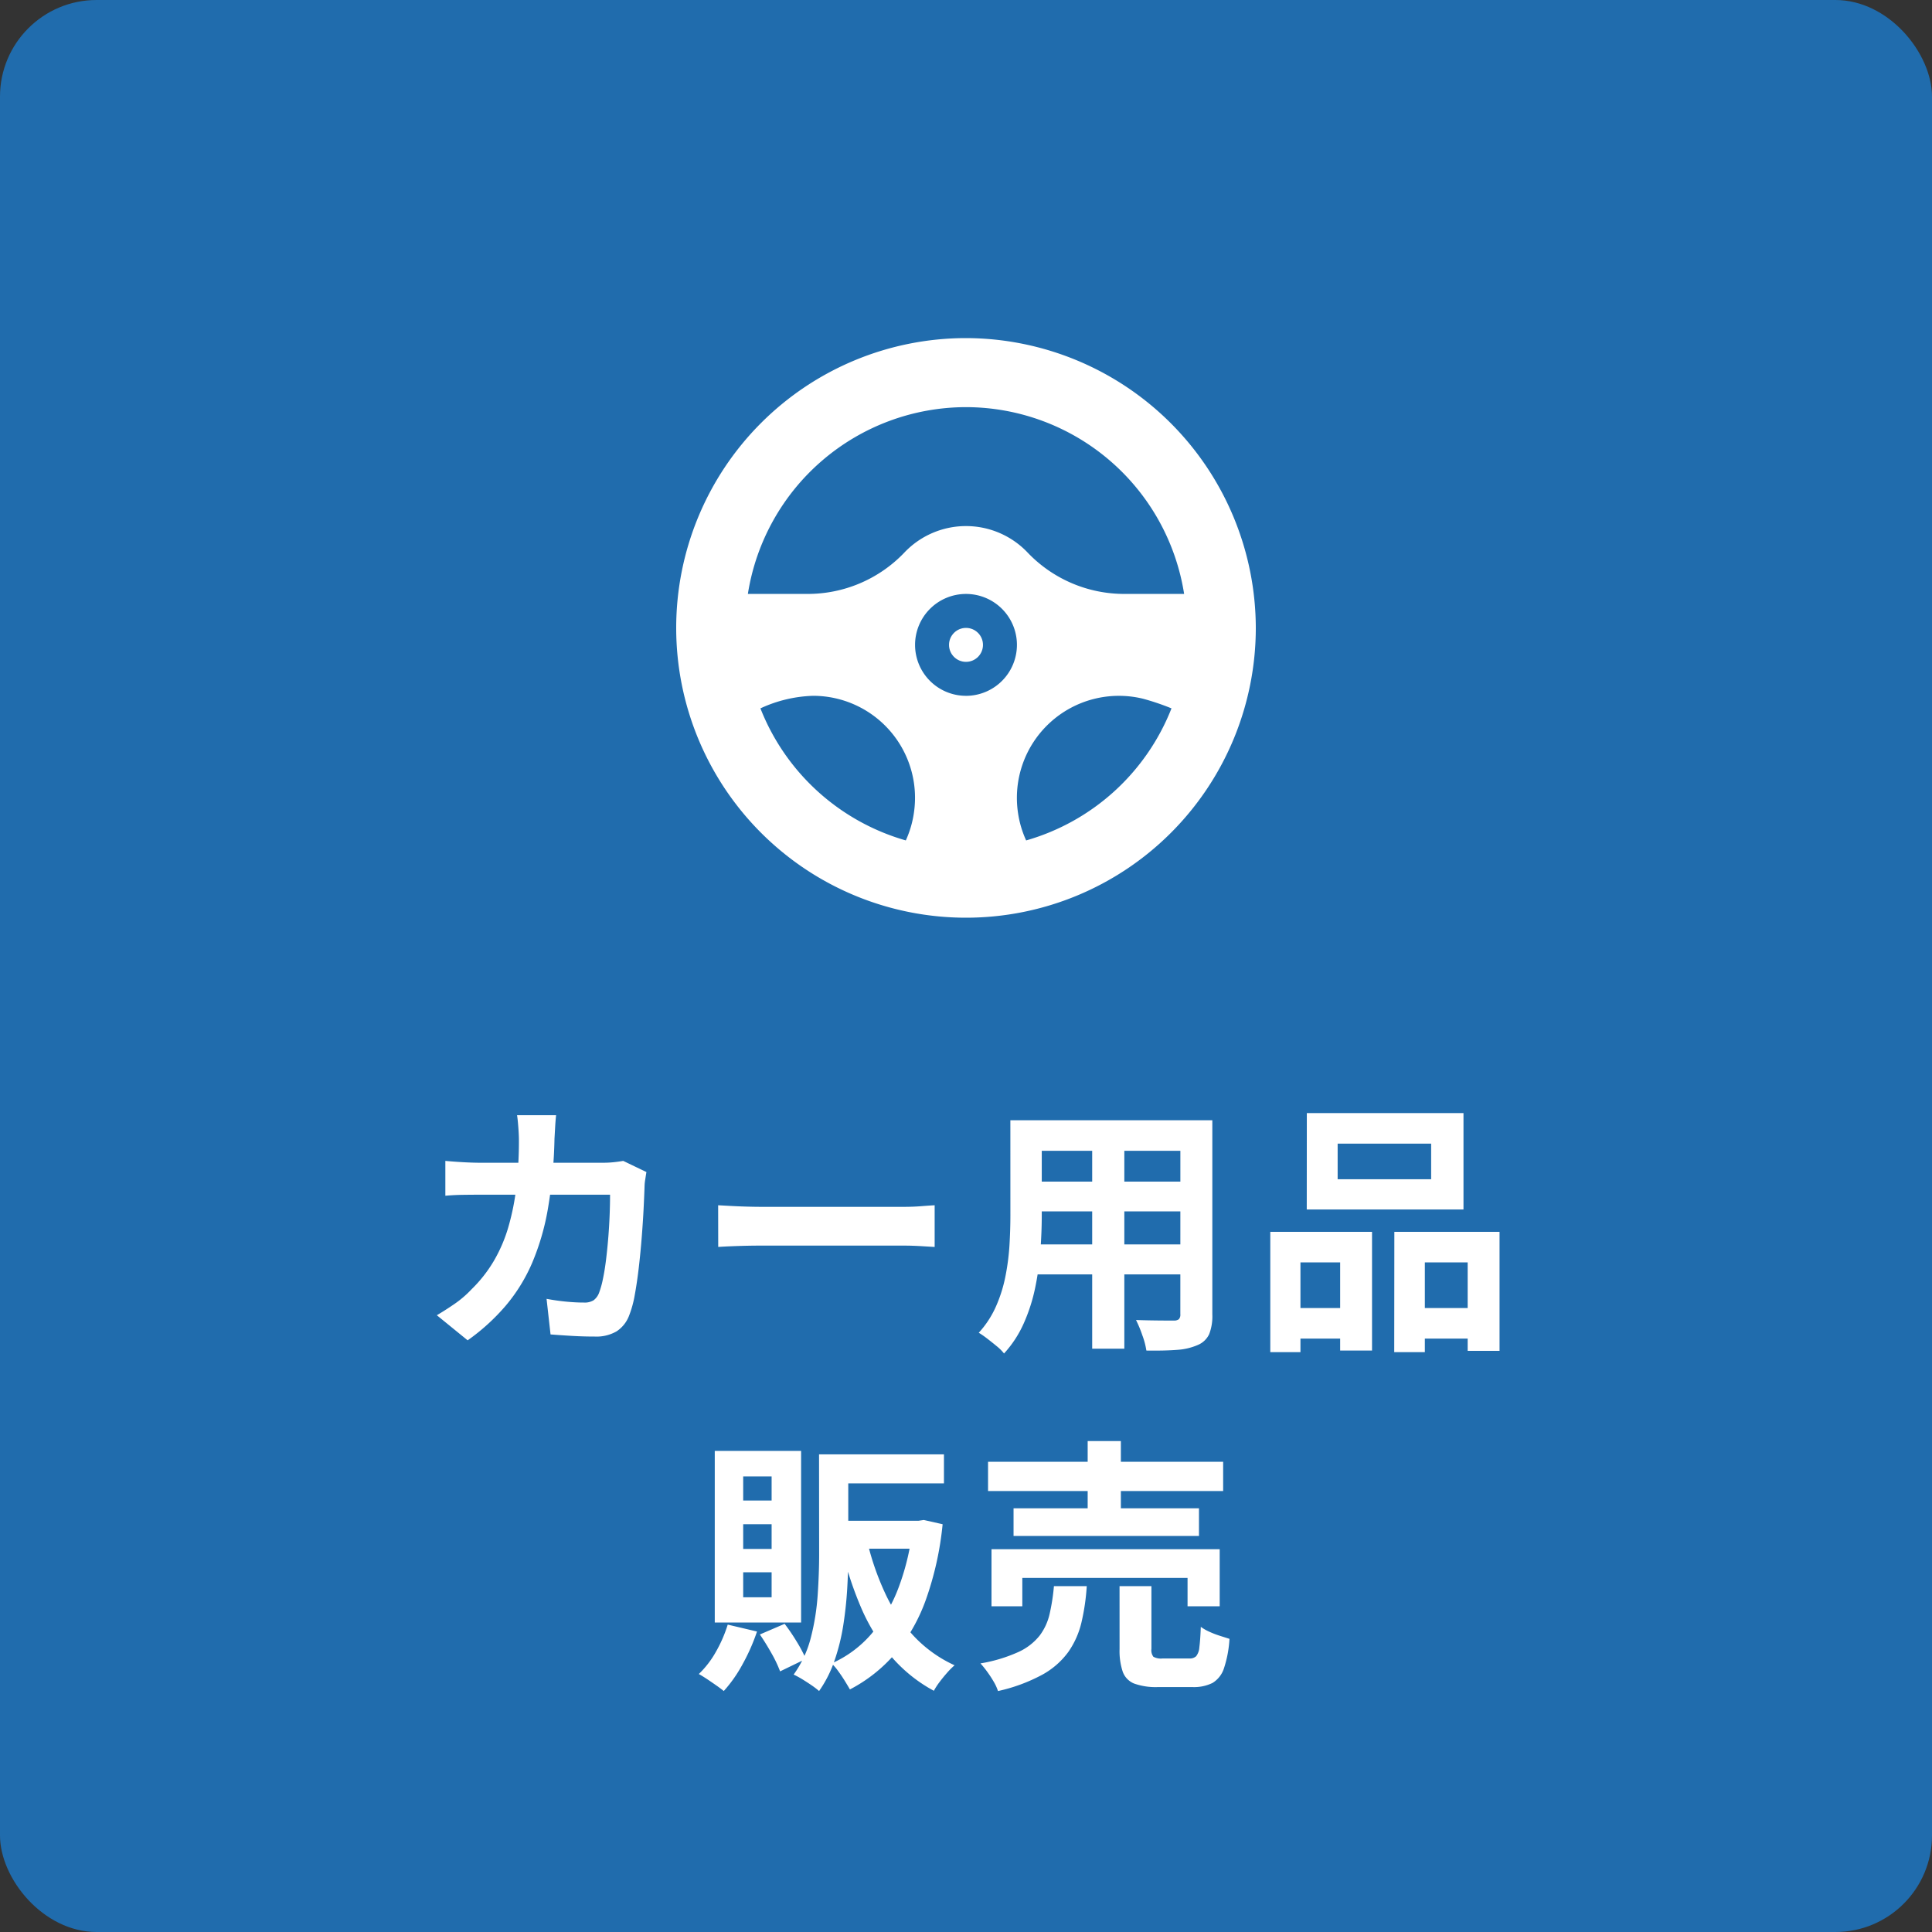
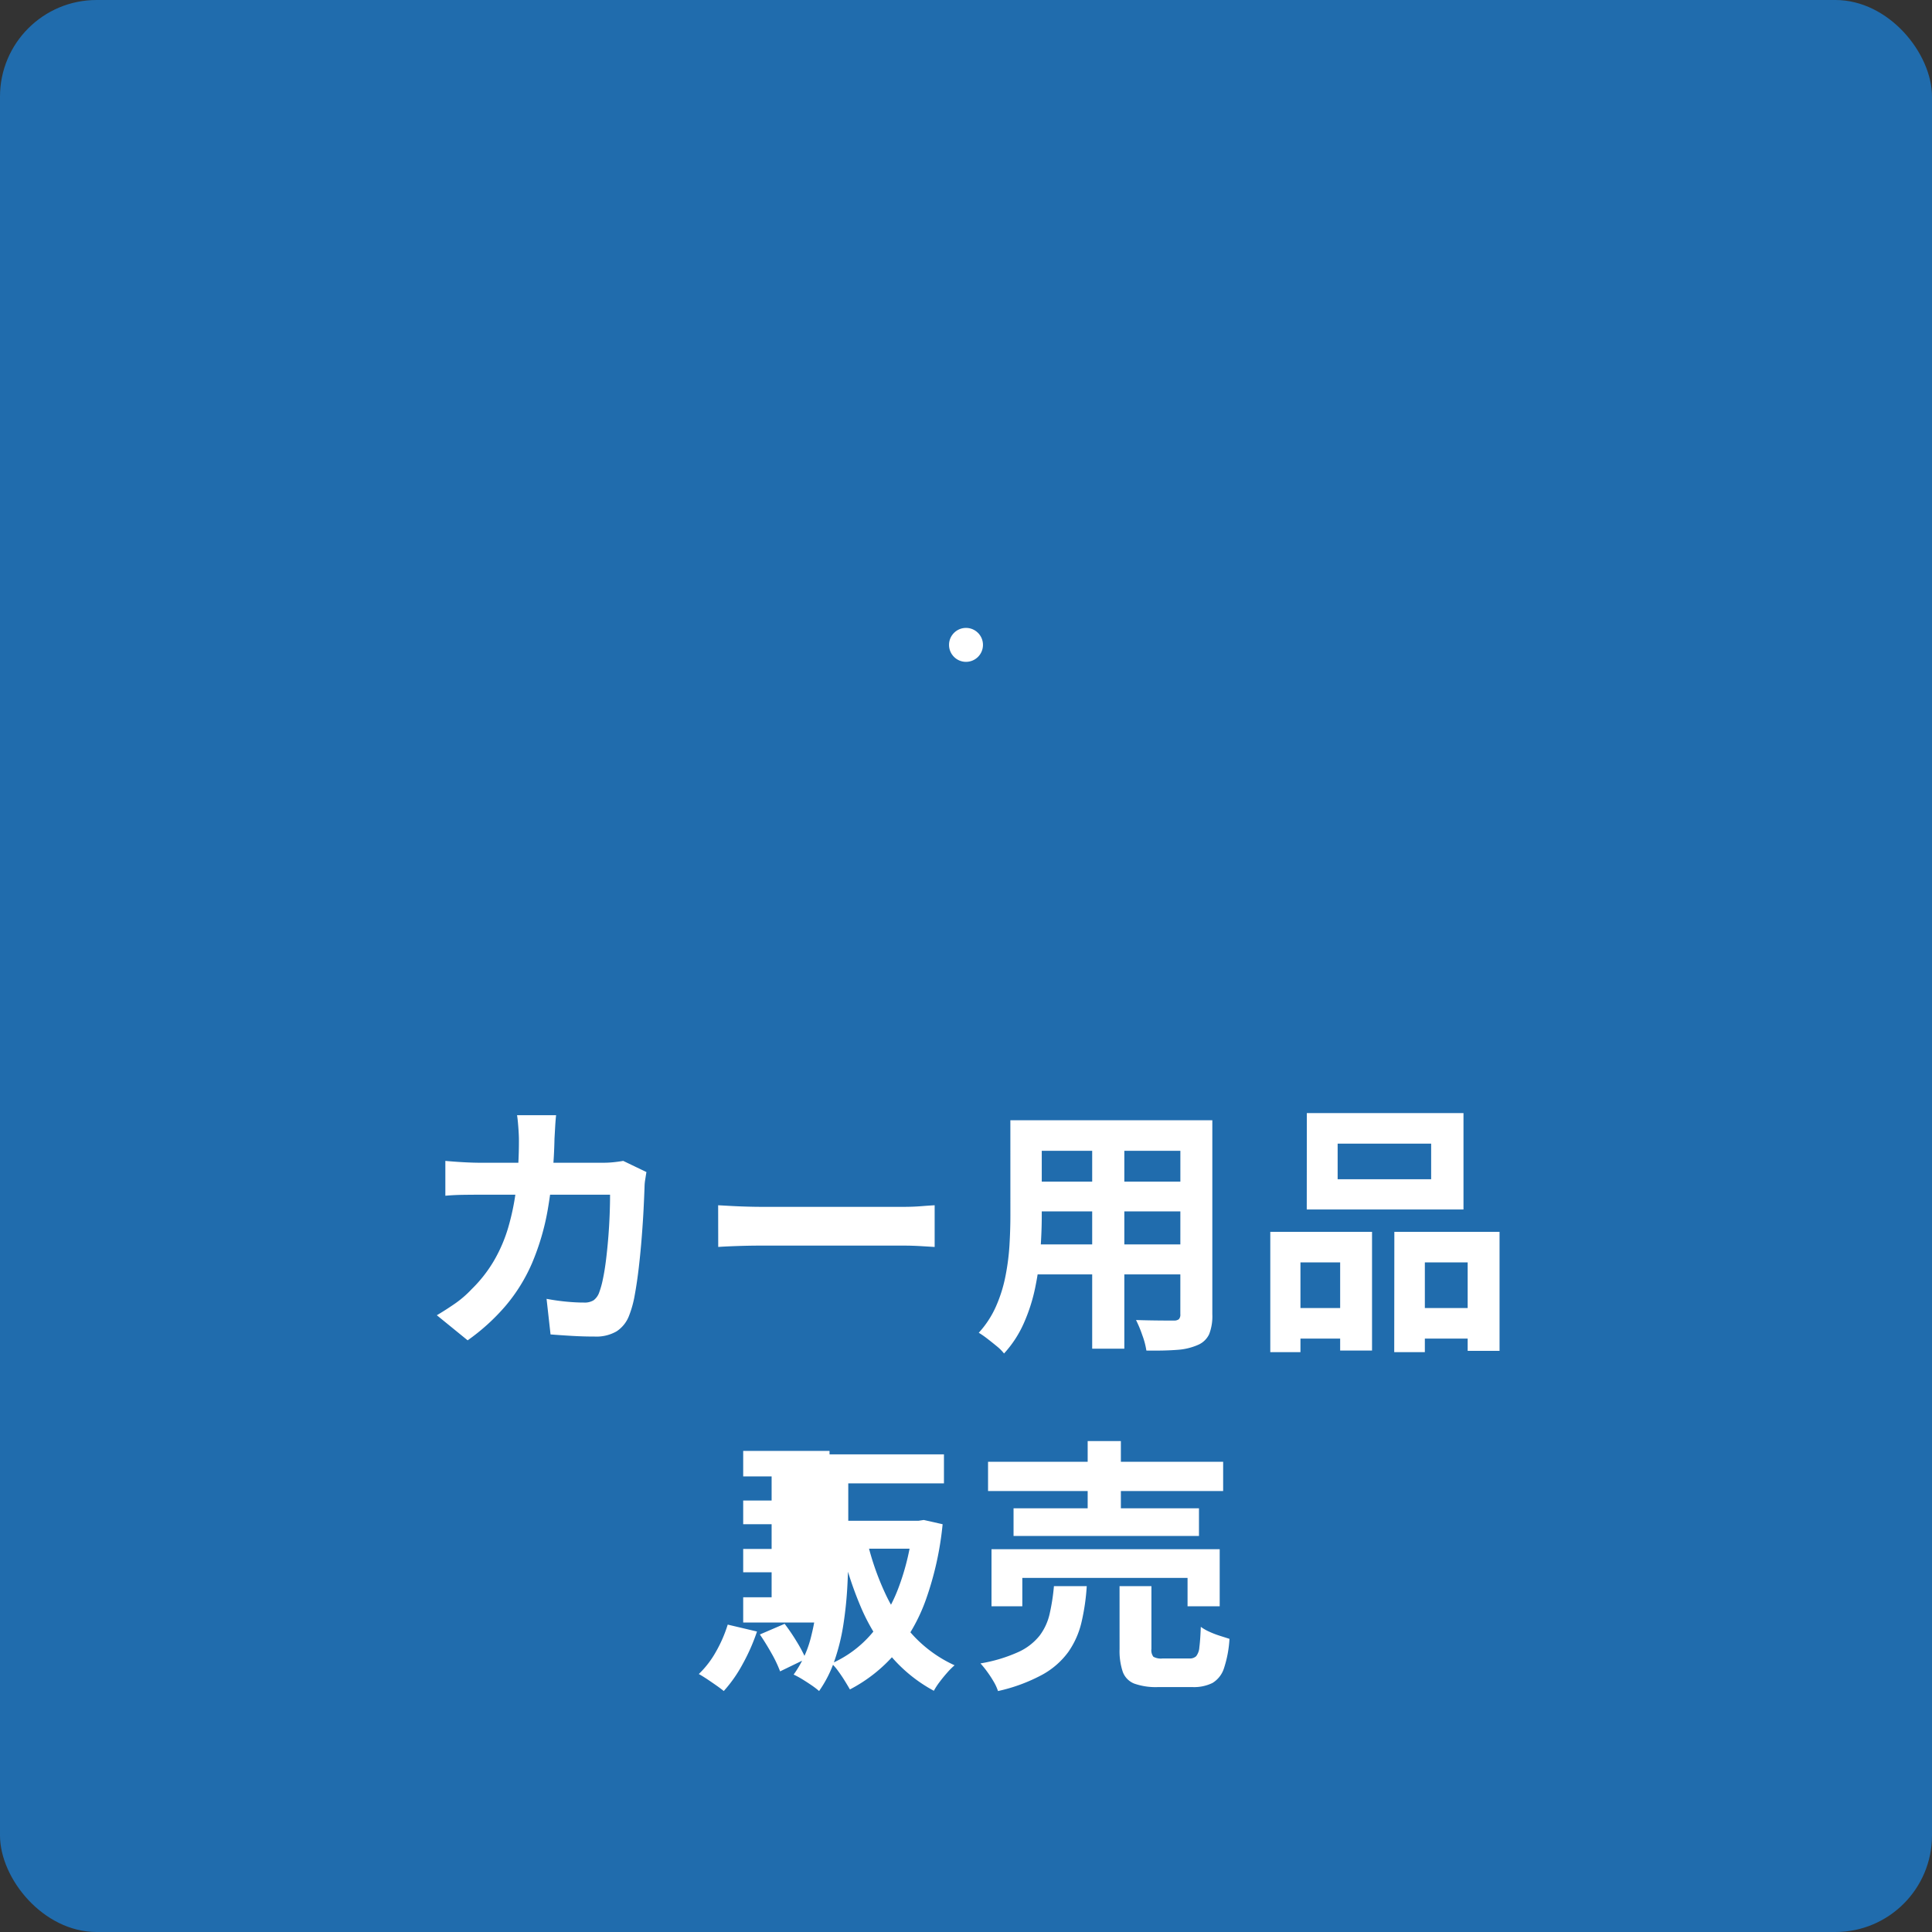
<svg xmlns="http://www.w3.org/2000/svg" width="80" height="80" viewBox="0 0 80 80">
  <rect x="0" y="0" width="80" height="80" fill="#333333" stroke="none" />
  <g transform="translate(-110 -334)">
    <rect width="80" height="80" rx="4" transform="translate(110 334)" fill="#206cad" />
-     <path d="M-16.973-8.822q-.022.187-.039.484l-.028.495a19.3,19.3,0,0,1-.275,2.91,10.112,10.112,0,0,1-.66,2.25A7.06,7.06,0,0,1-19.063-.93,8.571,8.571,0,0,1-20.636.5L-21.912-.539q.341-.2.732-.468a4.357,4.357,0,0,0,.709-.61,5.635,5.635,0,0,0,.913-1.16,6.207,6.207,0,0,0,.6-1.386,10,10,0,0,0,.335-1.655,16.528,16.528,0,0,0,.11-1.991q0-.121-.011-.314t-.028-.379q-.016-.187-.038-.319Zm3.74,2.354q-.022.132-.049.308a1.9,1.9,0,0,0-.028.275q-.011.352-.038.9T-13.425-3.8q-.049.632-.121,1.26t-.17,1.161a4.363,4.363,0,0,1-.242.875,1.343,1.343,0,0,1-.512.633,1.67,1.67,0,0,1-.907.215q-.473,0-.946-.028t-.88-.06l-.165-1.474q.407.077.814.116t.726.038a.71.71,0,0,0,.407-.094.688.688,0,0,0,.22-.291,3.667,3.667,0,0,0,.165-.583q.077-.363.132-.814t.094-.935q.038-.484.055-.941t.016-.808h-5.368q-.275,0-.682.005t-.77.038V-6.93q.352.033.748.055t.7.022h5.093a4.149,4.149,0,0,0,.424-.022q.214-.022.4-.055Zm2.97,1.375.506.028q.308.017.643.027t.622.011h5.907q.385,0,.726-.027t.561-.039v1.727L-1.859-3.4q-.374-.022-.726-.022H-8.492q-.473,0-.968.017t-.8.038ZM2.6-8.613H9.339v1.265H2.6Zm0,2.541H9.361V-4.84H2.6Zm-.022,2.6H9.4v1.243H2.574ZM1.837-8.613h1.3v3.96q0,.649-.055,1.419a11.859,11.859,0,0,1-.215,1.545,7.182,7.182,0,0,1-.473,1.48,4.6,4.6,0,0,1-.819,1.254,1.873,1.873,0,0,0-.3-.3q-.2-.165-.4-.319T.528.187A4.025,4.025,0,0,0,1.243-.908a5.9,5.9,0,0,0,.39-1.243A9.655,9.655,0,0,0,1.8-3.437q.038-.643.038-1.227Zm7.04,0H10.2V-.572a2.04,2.04,0,0,1-.132.82.9.9,0,0,1-.473.446,2.526,2.526,0,0,1-.847.2Q8.228.935,7.469.924A3.156,3.156,0,0,0,7.3.286,4.9,4.9,0,0,0,7.04-.341q.319.011.638.016t.567.006H8.6a.321.321,0,0,0,.214-.055.279.279,0,0,0,.061-.209Zm-3.652.506H6.556V.847H5.225Zm10.164.462v1.474h3.872V-7.645ZM14.113-8.91H20.6v3.993h-6.49ZM12.6-3.993h4.213V.924h-1.32V-2.728H13.849V.99H12.6Zm5.137,0h4.356V.935h-1.32V-2.728H19V.99H17.732ZM13.145-.836h2.893V.429H13.145Zm5.192,0h3.08V.429h-3.08ZM-5.7,5.222H-.913v1.2H-5.7Zm-.385,0h1.21V9.38q0,.66-.044,1.408T-5.082,12.3a8.536,8.536,0,0,1-.363,1.463,5.019,5.019,0,0,1-.638,1.259,3.226,3.226,0,0,0-.308-.236q-.2-.137-.4-.259a3.9,3.9,0,0,0-.346-.187,4.5,4.5,0,0,0,.715-1.54,9.662,9.662,0,0,0,.28-1.749q.06-.891.061-1.672ZM-2.2,7.972h.231l.22-.033.781.176a13.129,13.129,0,0,1-.693,3.124,7.288,7.288,0,0,1-1.276,2.238,6.315,6.315,0,0,1-1.87,1.479q-.088-.154-.214-.358t-.27-.4a2.107,2.107,0,0,0-.275-.319,4.656,4.656,0,0,0,1.639-1.21,6.42,6.42,0,0,0,1.133-1.925A10.023,10.023,0,0,0-2.2,8.192Zm-1.9.814a11.2,11.2,0,0,0,.748,2.178A6.782,6.782,0,0,0-2.167,12.74,5.37,5.37,0,0,0-.473,13.956a3.037,3.037,0,0,0-.308.308q-.165.187-.314.385a2.862,2.862,0,0,0-.236.363,6.191,6.191,0,0,1-1.782-1.441,7.985,7.985,0,0,1-1.243-2.03A14.877,14.877,0,0,1-5.17,9.017Zm-1.254-.814h3.476V9.127H-5.357Zm-4.51,4.3,1.21.286a8.069,8.069,0,0,1-.6,1.358,5.662,5.662,0,0,1-.776,1.106q-.121-.1-.308-.231t-.385-.264q-.2-.132-.341-.209a3.947,3.947,0,0,0,.71-.924A5.573,5.573,0,0,0-9.867,12.273Zm1.331.407,1.023-.44a8.3,8.3,0,0,1,.5.737,5.854,5.854,0,0,1,.379.715l-1.067.517a5.139,5.139,0,0,0-.352-.742Q-8.294,13.032-8.536,12.68Zm-.693-4.565V9.138h1.177V8.115Zm0,1.991V11.14h1.177V10.106Zm0-3.971v1h1.177v-1Zm-1.177-1.056h3.575v7.106h-3.575ZM.913,5.53h9.735V6.74H.913ZM1.969,7.455H9.647V8.6H1.969ZM1.056,9.149h9.449v2.365H9.174V10.337H2.332v1.177H1.056ZM5.038,4.672H6.413V8.093H5.038Zm1.32,6.006h1.32v2.6a.443.443,0,0,0,.082.325.649.649,0,0,0,.379.071H9.251a.381.381,0,0,0,.28-.094.677.677,0,0,0,.132-.374q.038-.281.06-.842a1.935,1.935,0,0,0,.347.2,3.763,3.763,0,0,0,.44.17l.4.127a4.7,4.7,0,0,1-.231,1.227,1.1,1.1,0,0,1-.473.6,1.732,1.732,0,0,1-.836.17H7.953a2.673,2.673,0,0,1-.984-.143.829.829,0,0,1-.478-.49,2.714,2.714,0,0,1-.132-.941Zm-2.717,0H5a8.956,8.956,0,0,1-.22,1.507,3.547,3.547,0,0,1-.545,1.221,3.3,3.3,0,0,1-1.078.941,7.053,7.053,0,0,1-1.832.676,1.932,1.932,0,0,0-.176-.385,4.666,4.666,0,0,0-.27-.413,3.924,3.924,0,0,0-.28-.347,6.313,6.313,0,0,0,1.573-.473,2.385,2.385,0,0,0,.88-.682,2.359,2.359,0,0,0,.412-.9A8.422,8.422,0,0,0,3.641,10.678Z" transform="translate(150 389)" fill="#fff" />
+     <path d="M-16.973-8.822q-.022.187-.039.484l-.028.495a19.3,19.3,0,0,1-.275,2.91,10.112,10.112,0,0,1-.66,2.25A7.06,7.06,0,0,1-19.063-.93,8.571,8.571,0,0,1-20.636.5L-21.912-.539q.341-.2.732-.468a4.357,4.357,0,0,0,.709-.61,5.635,5.635,0,0,0,.913-1.16,6.207,6.207,0,0,0,.6-1.386,10,10,0,0,0,.335-1.655,16.528,16.528,0,0,0,.11-1.991q0-.121-.011-.314t-.028-.379q-.016-.187-.038-.319Zm3.74,2.354q-.022.132-.049.308a1.9,1.9,0,0,0-.028.275q-.011.352-.038.9T-13.425-3.8q-.049.632-.121,1.26t-.17,1.161a4.363,4.363,0,0,1-.242.875,1.343,1.343,0,0,1-.512.633,1.67,1.67,0,0,1-.907.215q-.473,0-.946-.028t-.88-.06l-.165-1.474q.407.077.814.116t.726.038a.71.71,0,0,0,.407-.094.688.688,0,0,0,.22-.291,3.667,3.667,0,0,0,.165-.583q.077-.363.132-.814t.094-.935q.038-.484.055-.941t.016-.808h-5.368q-.275,0-.682.005t-.77.038V-6.93q.352.033.748.055t.7.022h5.093a4.149,4.149,0,0,0,.424-.022q.214-.022.4-.055Zm2.97,1.375.506.028q.308.017.643.027t.622.011h5.907q.385,0,.726-.027t.561-.039v1.727L-1.859-3.4q-.374-.022-.726-.022H-8.492q-.473,0-.968.017t-.8.038ZM2.6-8.613H9.339v1.265H2.6Zm0,2.541H9.361V-4.84H2.6Zm-.022,2.6H9.4v1.243H2.574ZM1.837-8.613h1.3v3.96q0,.649-.055,1.419a11.859,11.859,0,0,1-.215,1.545,7.182,7.182,0,0,1-.473,1.48,4.6,4.6,0,0,1-.819,1.254,1.873,1.873,0,0,0-.3-.3q-.2-.165-.4-.319T.528.187A4.025,4.025,0,0,0,1.243-.908a5.9,5.9,0,0,0,.39-1.243A9.655,9.655,0,0,0,1.8-3.437q.038-.643.038-1.227Zm7.04,0H10.2V-.572a2.04,2.04,0,0,1-.132.82.9.9,0,0,1-.473.446,2.526,2.526,0,0,1-.847.2Q8.228.935,7.469.924A3.156,3.156,0,0,0,7.3.286,4.9,4.9,0,0,0,7.04-.341q.319.011.638.016t.567.006H8.6a.321.321,0,0,0,.214-.055.279.279,0,0,0,.061-.209Zm-3.652.506H6.556V.847H5.225Zm10.164.462v1.474h3.872V-7.645ZM14.113-8.91H20.6v3.993h-6.49ZM12.6-3.993h4.213V.924h-1.32V-2.728H13.849V.99H12.6Zm5.137,0h4.356V.935h-1.32V-2.728H19V.99H17.732ZM13.145-.836h2.893V.429H13.145Zm5.192,0h3.08V.429h-3.08ZM-5.7,5.222H-.913v1.2H-5.7Zm-.385,0h1.21V9.38q0,.66-.044,1.408T-5.082,12.3a8.536,8.536,0,0,1-.363,1.463,5.019,5.019,0,0,1-.638,1.259,3.226,3.226,0,0,0-.308-.236q-.2-.137-.4-.259a3.9,3.9,0,0,0-.346-.187,4.5,4.5,0,0,0,.715-1.54,9.662,9.662,0,0,0,.28-1.749q.06-.891.061-1.672ZM-2.2,7.972h.231l.22-.033.781.176a13.129,13.129,0,0,1-.693,3.124,7.288,7.288,0,0,1-1.276,2.238,6.315,6.315,0,0,1-1.87,1.479q-.088-.154-.214-.358t-.27-.4a2.107,2.107,0,0,0-.275-.319,4.656,4.656,0,0,0,1.639-1.21,6.42,6.42,0,0,0,1.133-1.925A10.023,10.023,0,0,0-2.2,8.192Zm-1.9.814a11.2,11.2,0,0,0,.748,2.178A6.782,6.782,0,0,0-2.167,12.74,5.37,5.37,0,0,0-.473,13.956a3.037,3.037,0,0,0-.308.308q-.165.187-.314.385a2.862,2.862,0,0,0-.236.363,6.191,6.191,0,0,1-1.782-1.441,7.985,7.985,0,0,1-1.243-2.03A14.877,14.877,0,0,1-5.17,9.017Zm-1.254-.814h3.476V9.127H-5.357Zm-4.51,4.3,1.21.286a8.069,8.069,0,0,1-.6,1.358,5.662,5.662,0,0,1-.776,1.106q-.121-.1-.308-.231t-.385-.264q-.2-.132-.341-.209a3.947,3.947,0,0,0,.71-.924A5.573,5.573,0,0,0-9.867,12.273Zm1.331.407,1.023-.44a8.3,8.3,0,0,1,.5.737,5.854,5.854,0,0,1,.379.715l-1.067.517a5.139,5.139,0,0,0-.352-.742Q-8.294,13.032-8.536,12.68Zm-.693-4.565V9.138h1.177V8.115Zm0,1.991V11.14h1.177V10.106Zm0-3.971v1h1.177v-1m-1.177-1.056h3.575v7.106h-3.575ZM.913,5.53h9.735V6.74H.913ZM1.969,7.455H9.647V8.6H1.969ZM1.056,9.149h9.449v2.365H9.174V10.337H2.332v1.177H1.056ZM5.038,4.672H6.413V8.093H5.038Zm1.32,6.006h1.32v2.6a.443.443,0,0,0,.082.325.649.649,0,0,0,.379.071H9.251a.381.381,0,0,0,.28-.094.677.677,0,0,0,.132-.374q.038-.281.06-.842a1.935,1.935,0,0,0,.347.2,3.763,3.763,0,0,0,.44.17l.4.127a4.7,4.7,0,0,1-.231,1.227,1.1,1.1,0,0,1-.473.6,1.732,1.732,0,0,1-.836.17H7.953a2.673,2.673,0,0,1-.984-.143.829.829,0,0,1-.478-.49,2.714,2.714,0,0,1-.132-.941Zm-2.717,0H5a8.956,8.956,0,0,1-.22,1.507,3.547,3.547,0,0,1-.545,1.221,3.3,3.3,0,0,1-1.078.941,7.053,7.053,0,0,1-1.832.676,1.932,1.932,0,0,0-.176-.385,4.666,4.666,0,0,0-.27-.413,3.924,3.924,0,0,0-.28-.347,6.313,6.313,0,0,0,1.573-.473,2.385,2.385,0,0,0,.88-.682,2.359,2.359,0,0,0,.412-.9A8.422,8.422,0,0,0,3.641,10.678Z" transform="translate(150 389)" fill="#fff" />
    <g transform="translate(138 348)">
      <circle cx="0.703" cy="0.703" r="0.703" transform="translate(11.297 12)" fill="#fff" />
-       <path d="M12,0A12,12,0,1,0,24,12,12.026,12.026,0,0,0,12,0Zm0,2.859a9.155,9.155,0,0,1,9.032,7.734H18.594a5.528,5.528,0,0,1-4.03-1.7,3.518,3.518,0,0,0-5.128,0,5.527,5.527,0,0,1-4.03,1.7H2.968A9.155,9.155,0,0,1,12,2.859Zm0,11.953A2.109,2.109,0,1,1,14.109,12.7,2.112,2.112,0,0,1,12,14.813Zm-8.512.52a5.551,5.551,0,0,1,2.183-.52,4.222,4.222,0,0,1,4.171,4.851h0A4.2,4.2,0,0,1,9.508,20.8,9.183,9.183,0,0,1,3.488,15.333Zm11,5.463a4.194,4.194,0,0,1-.334-1.132h0a4.224,4.224,0,0,1,5.173-4.731,10.272,10.272,0,0,1,1.182.4A9.183,9.183,0,0,1,14.492,20.8Z" fill="#fff" />
    </g>
  </g>
</svg>